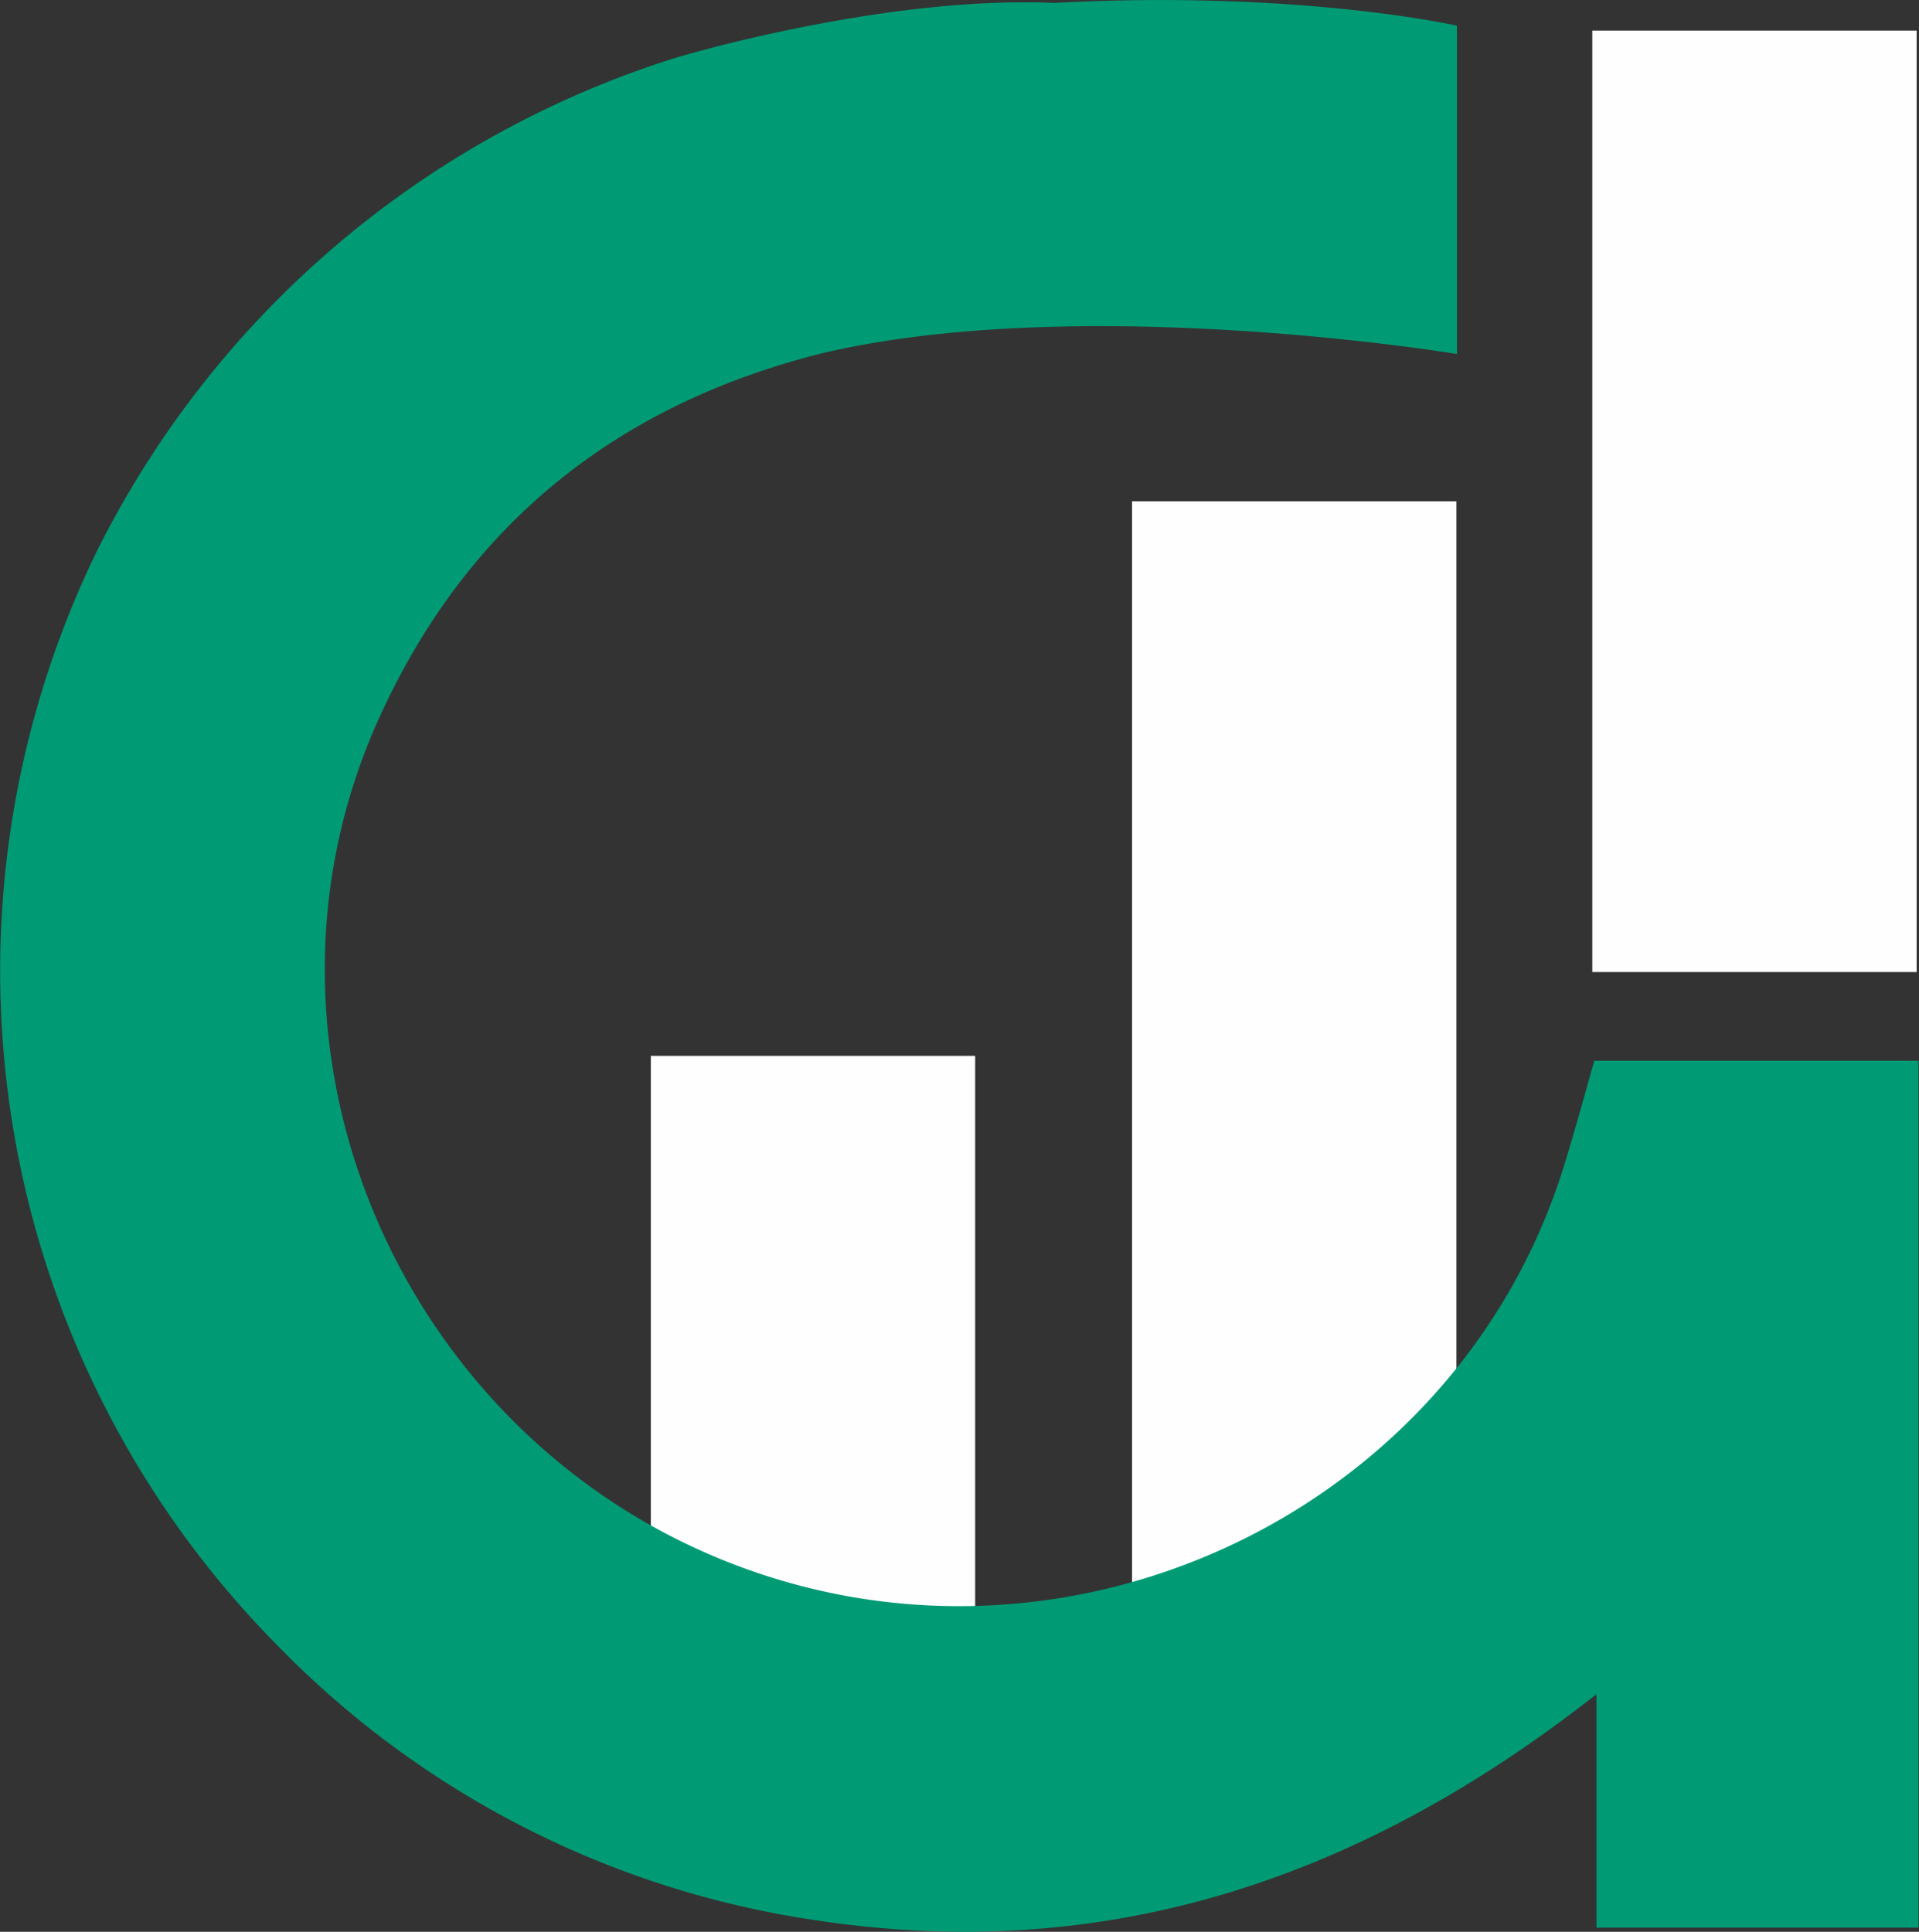
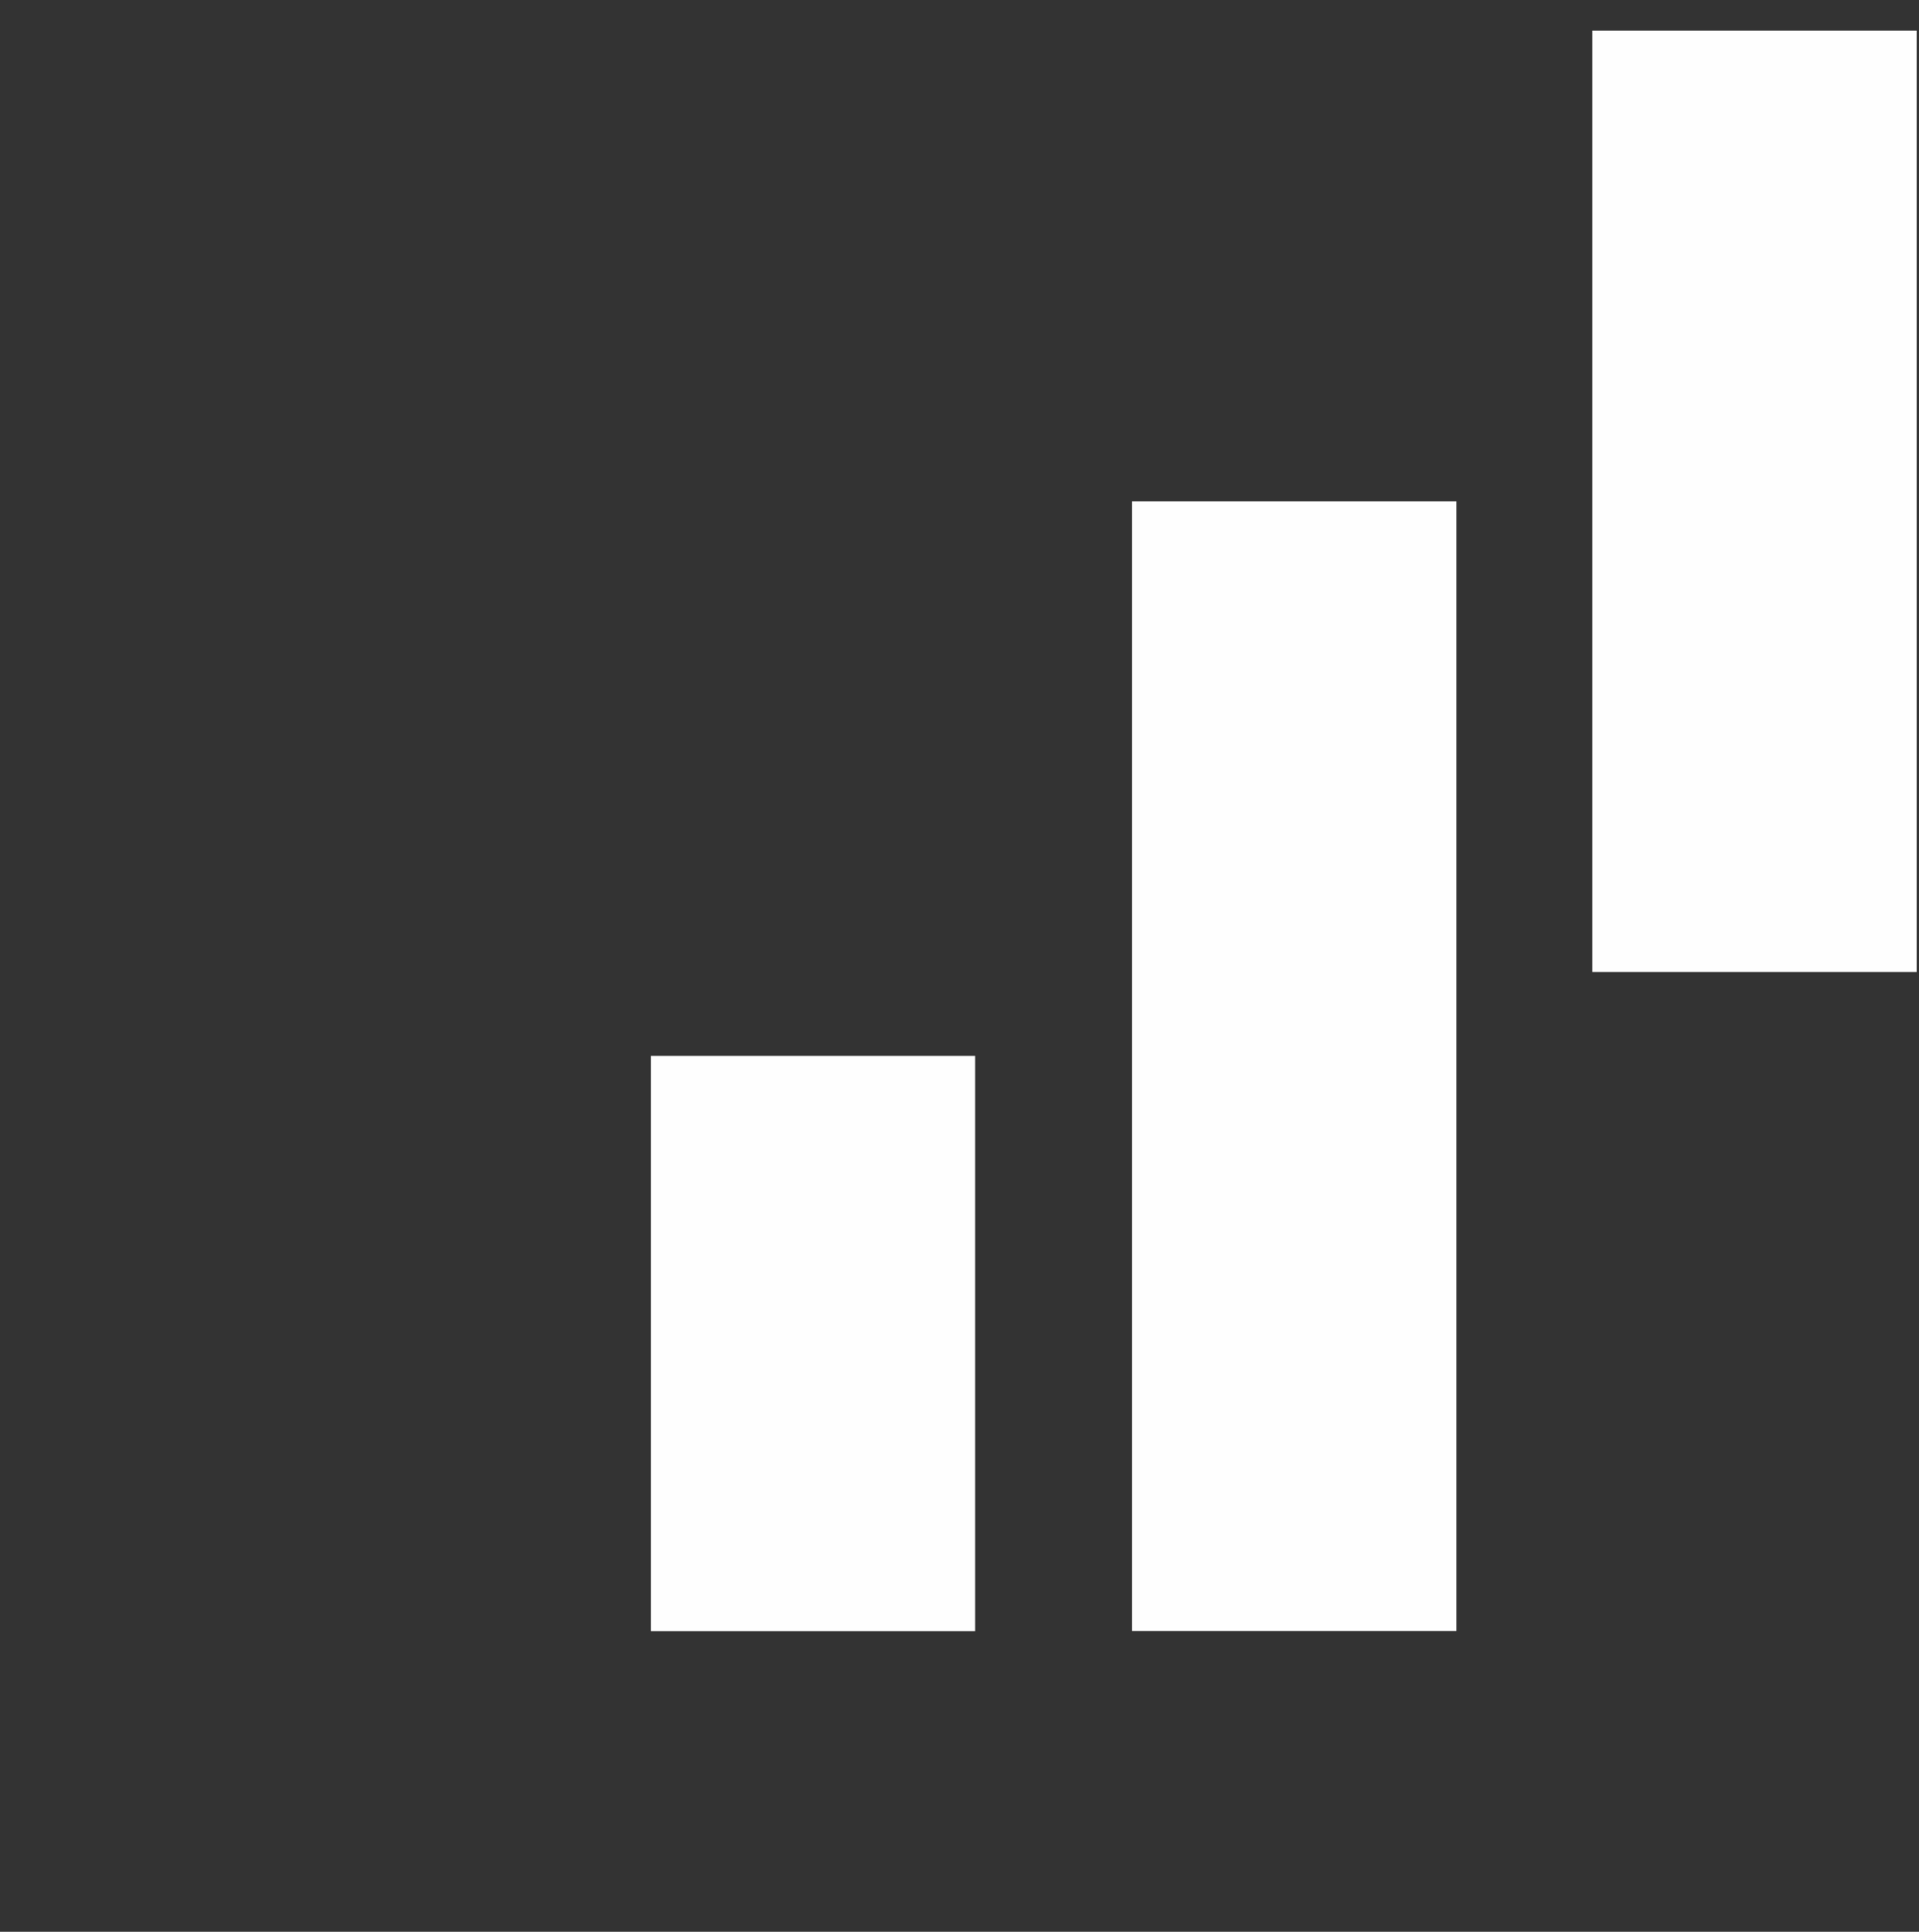
<svg xmlns="http://www.w3.org/2000/svg" viewBox="0 0 106.03 106.74">
  <rect x="0" y="0" width="106.03" height="106.74" fill="#333333" stroke="none" />
  <defs>
    <style>.cls-1{fill:#fefefe;}.cls-2{fill:#009b74;}</style>
  </defs>
  <g id="Layer_2" data-name="Layer 2">
    <g id="Layer_1-2" data-name="Layer 1">
      <rect class="cls-1" x="87.98" y="1.69" width="17.92" height="52.02" />
      <rect class="cls-1" x="62.55" y="27.7" width="17.92" height="62.42" />
      <rect class="cls-1" x="35.96" y="58.34" width="17.92" height="31.79" />
-       <path class="cls-2" d="M88.09,58.61c-.59,2.07-1.11,4-1.71,5.92-5.89,18.81-26.94,29-45.59,22S12.75,57.9,20.9,39.78C25.75,29,34.08,22.34,45.5,19.5c14.42-3.36,35,.06,35,.06V1.42S71.79-.56,58.25.16h-.06C51.28-.13,43.4,1.6,39.56,2.58L39,2.73c-1.1.29-1.75.49-1.75.49h0A53.68,53.68,0,0,0,5.35,30.46,53,53,0,0,0,15.41,91,52,52,0,0,0,45,106.09C60.9,108.53,75,104,88.21,93.61v12.9H106V58.61Z" />
    </g>
  </g>
</svg>